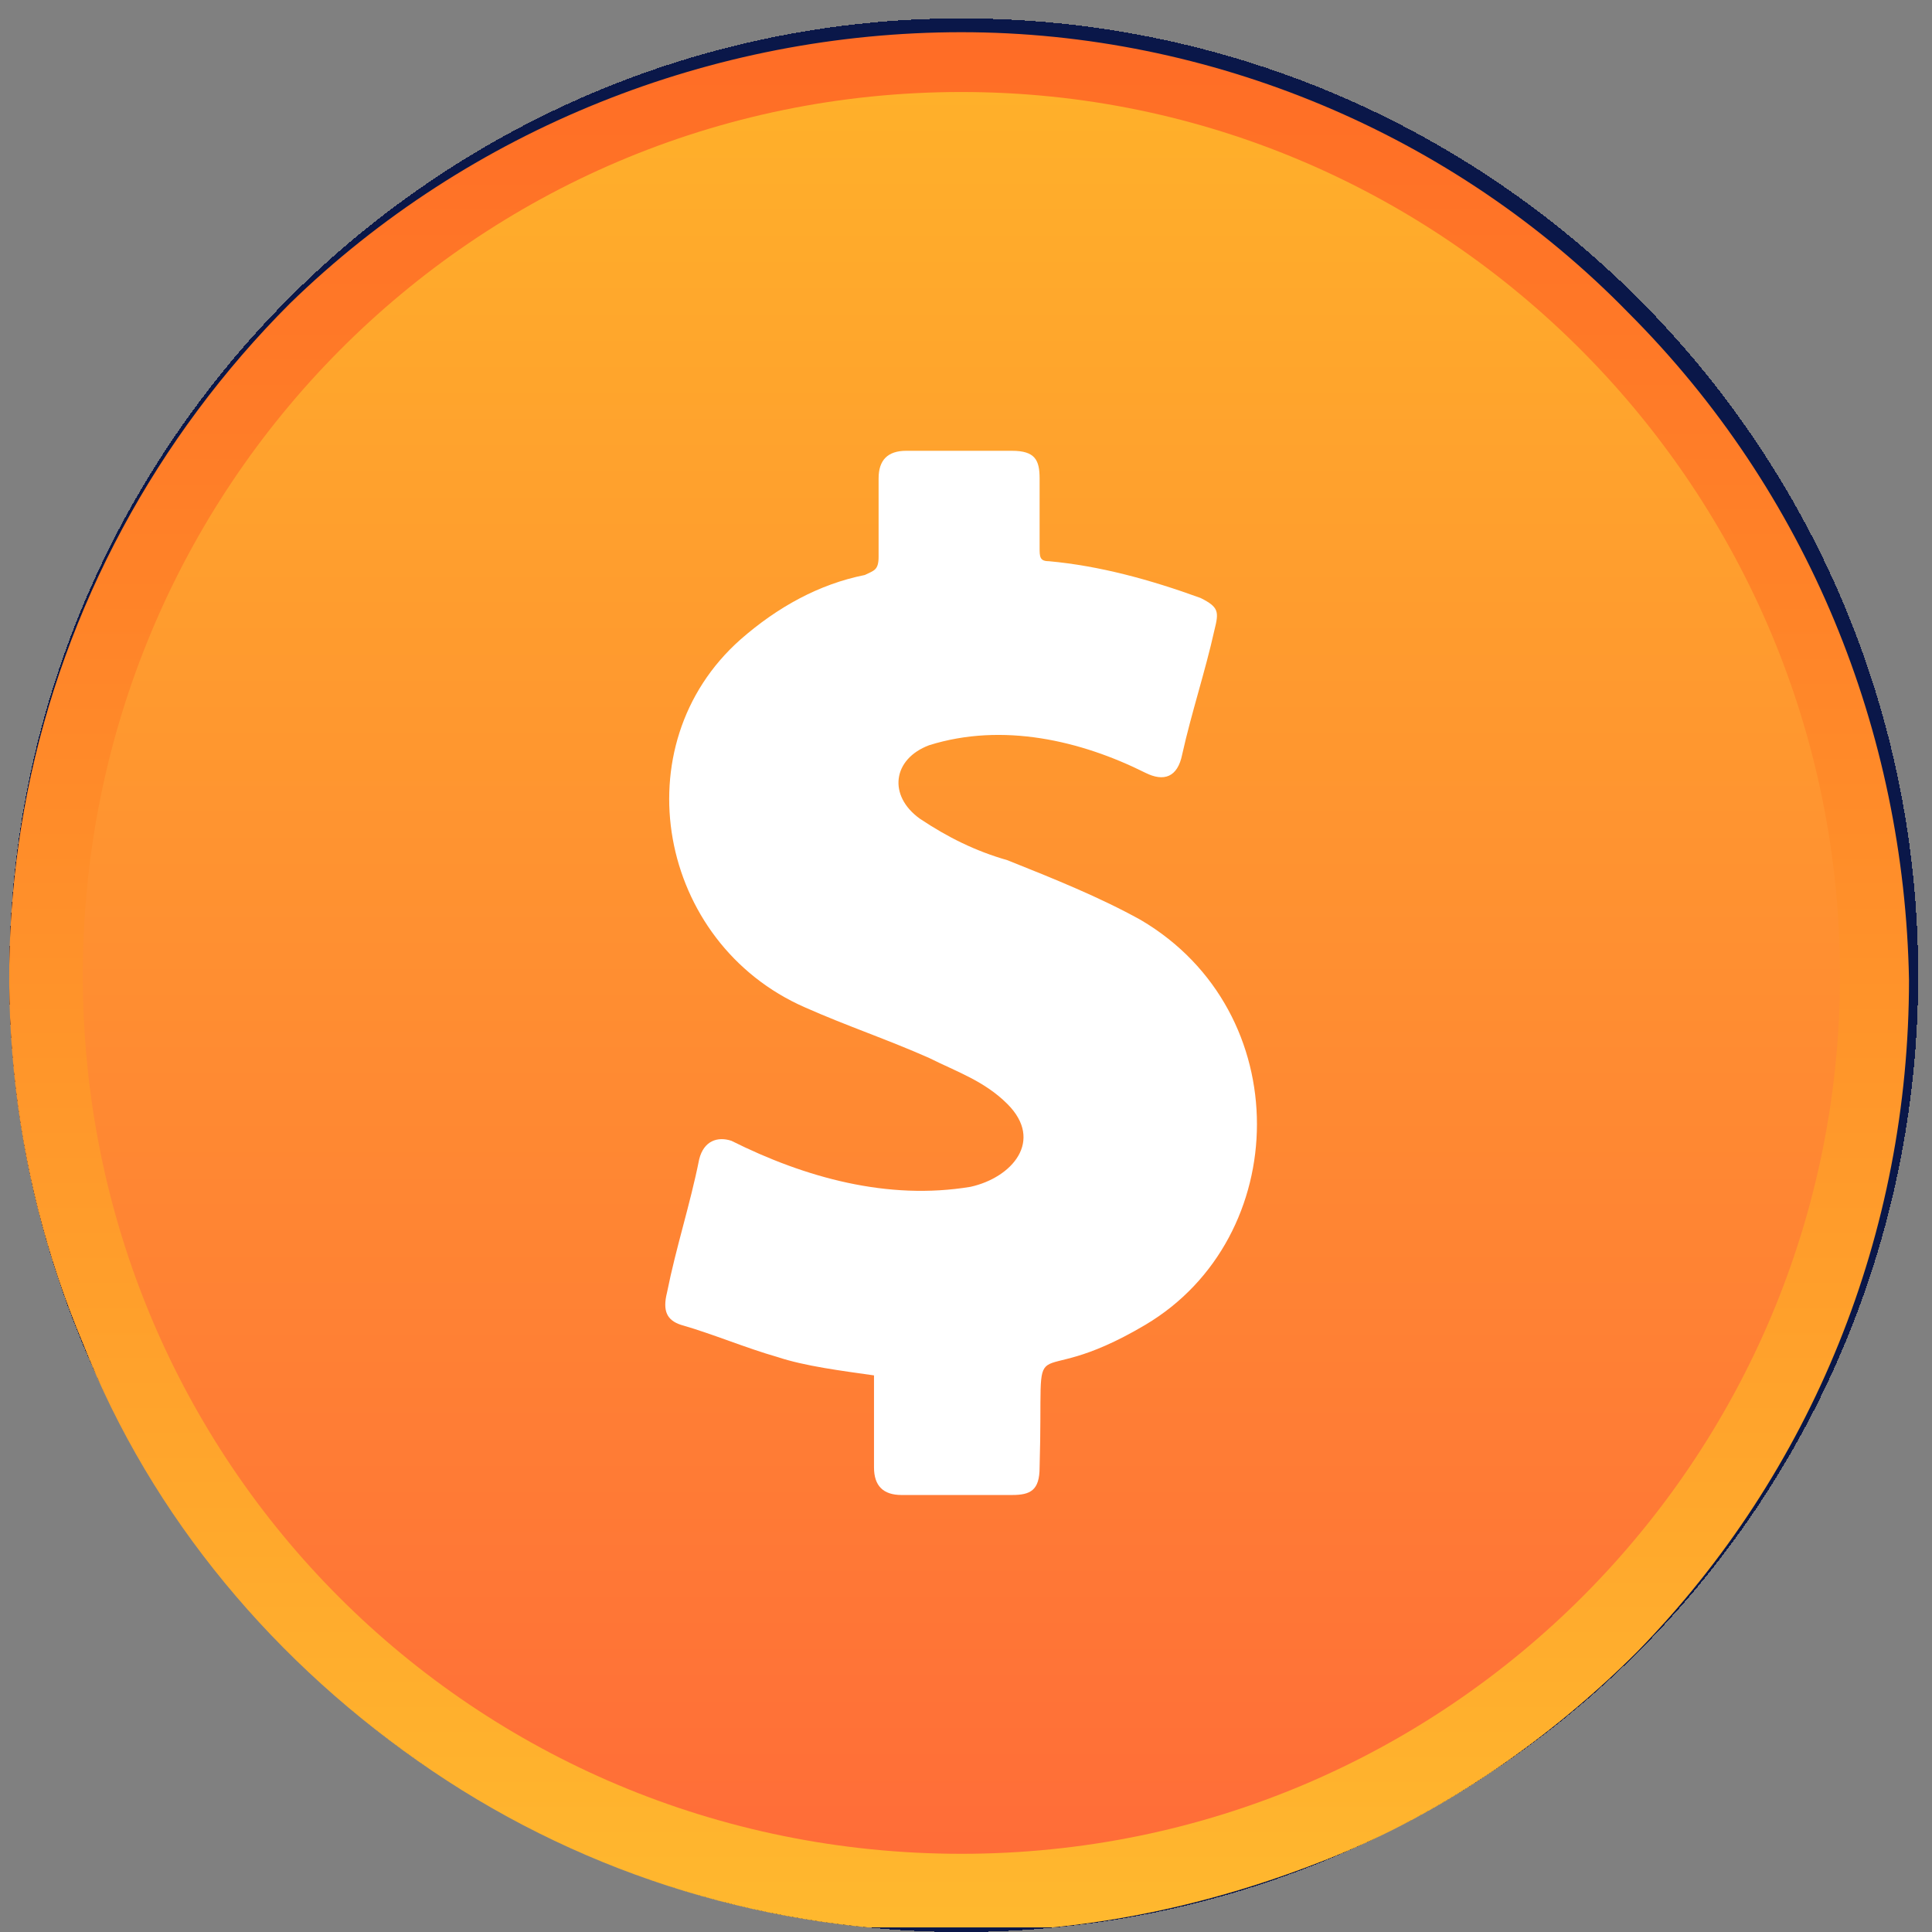
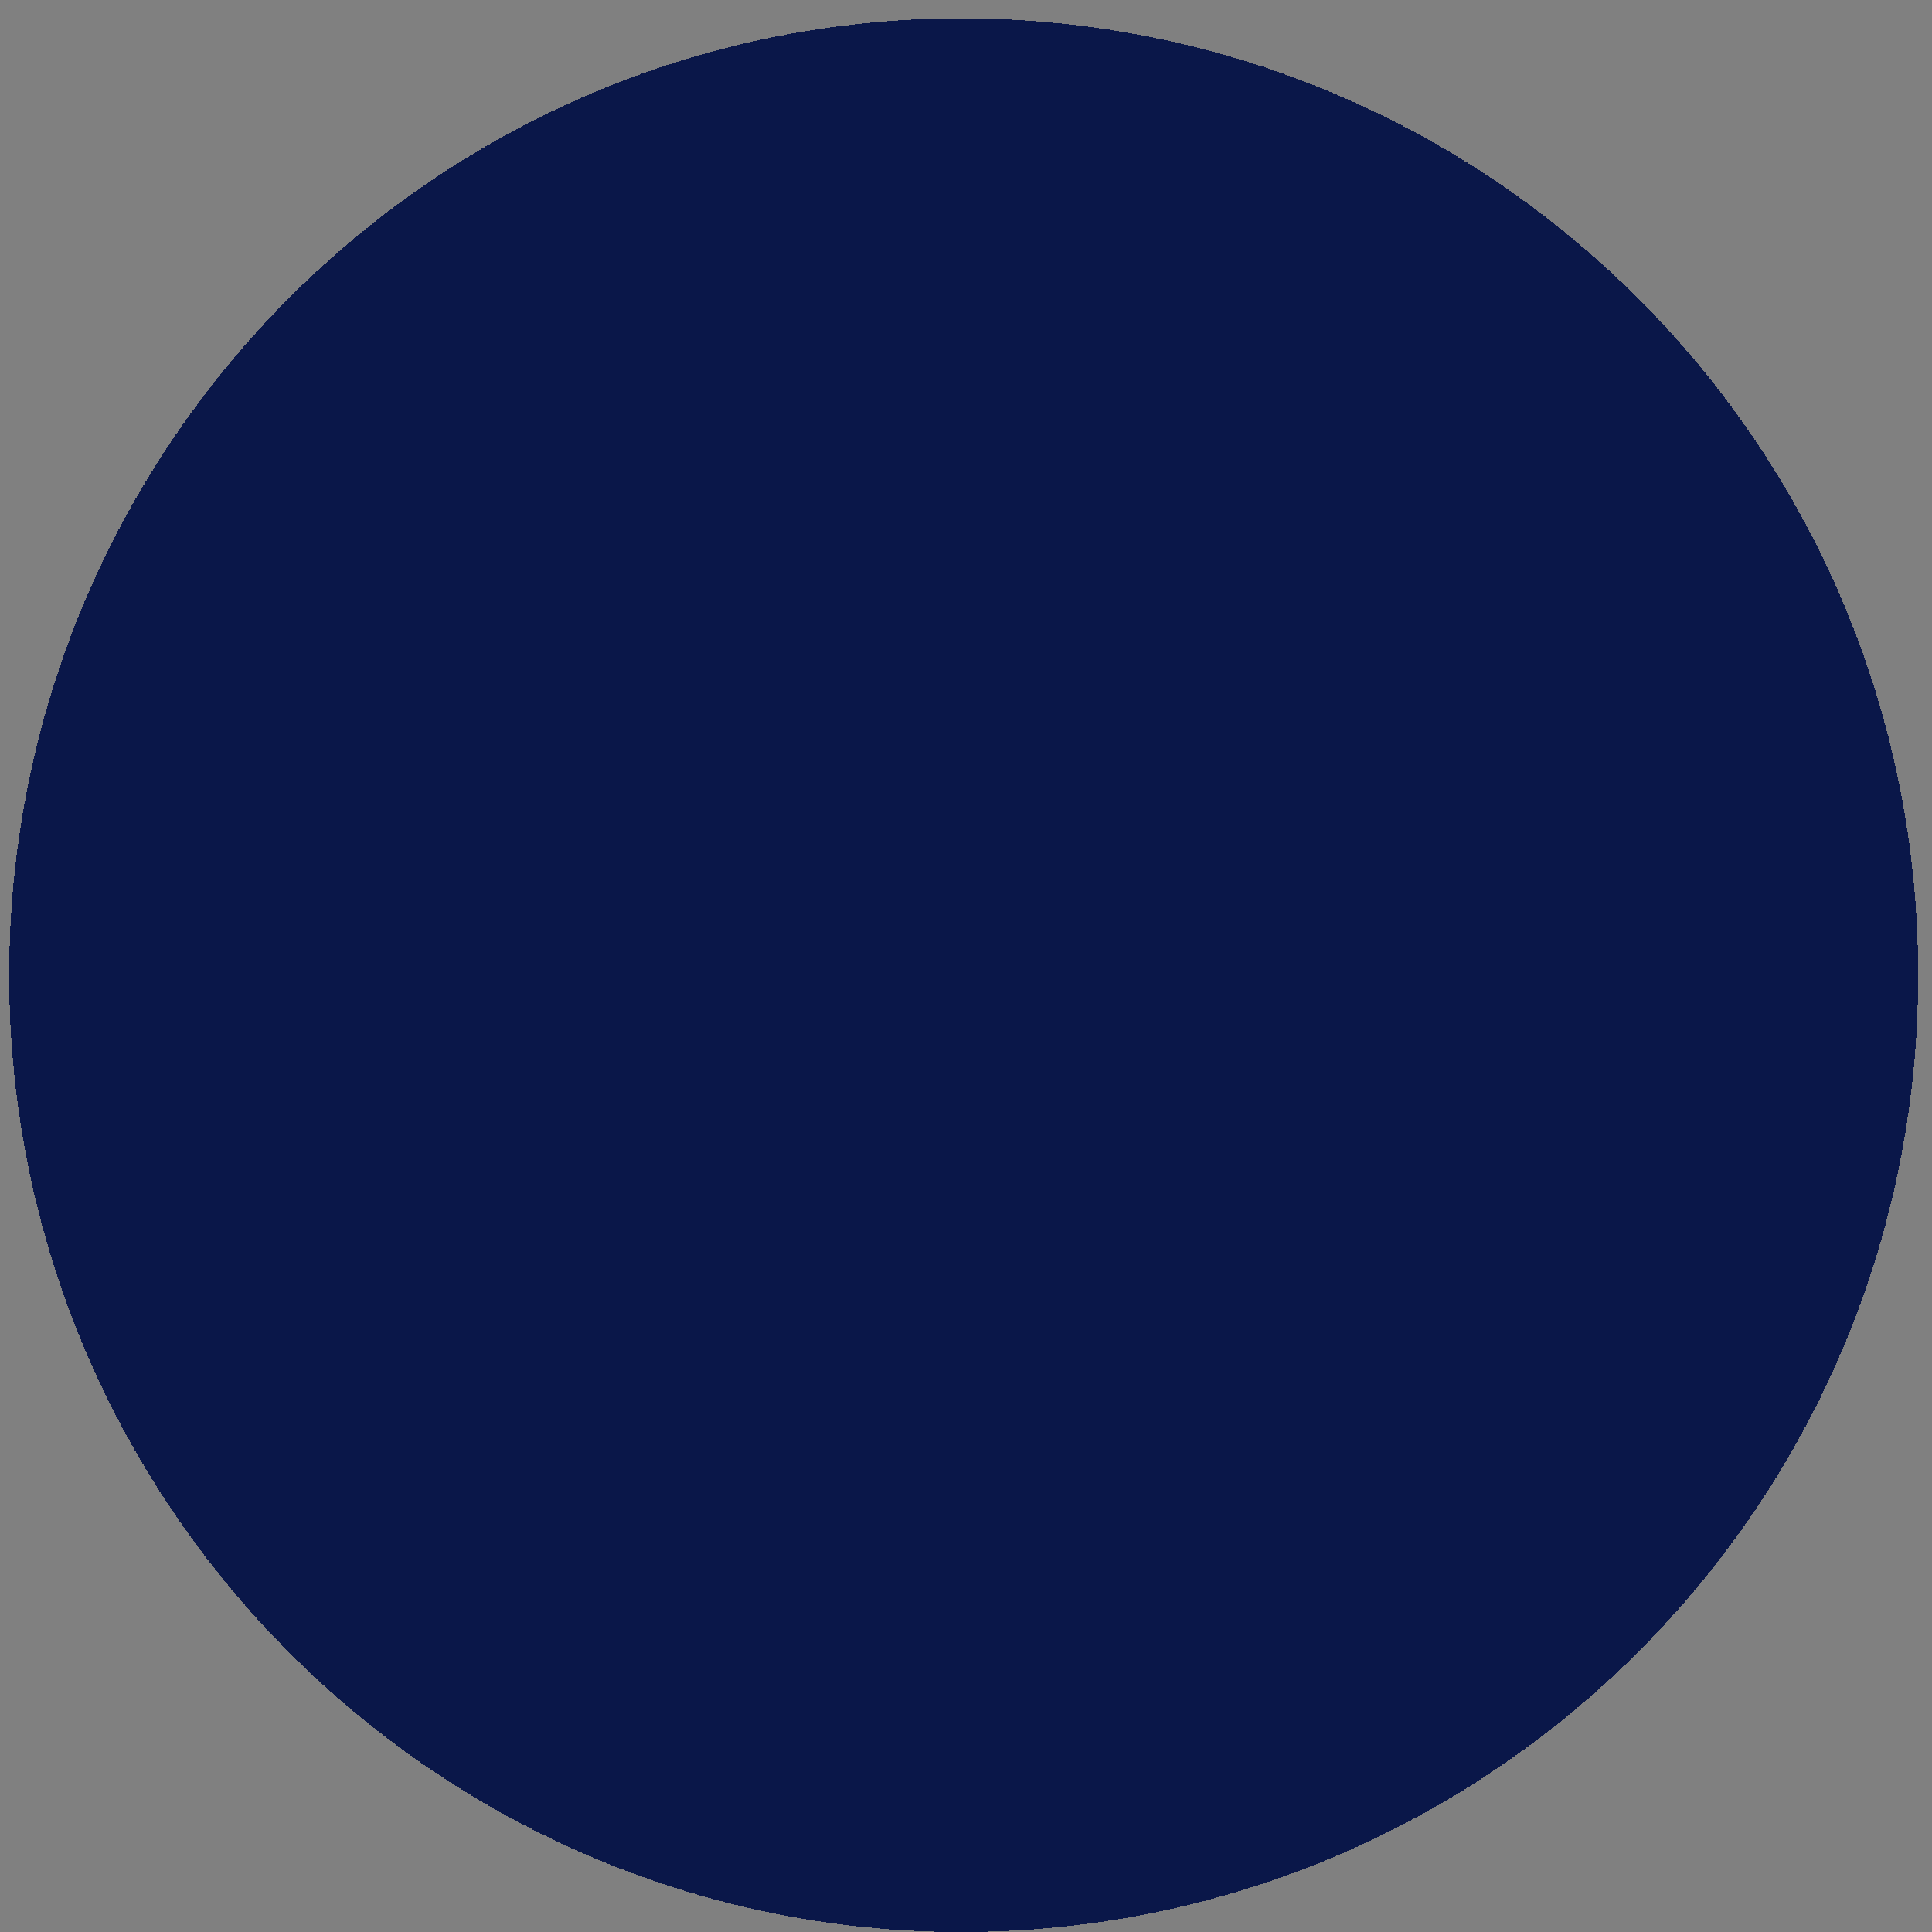
<svg xmlns="http://www.w3.org/2000/svg" xmlns:xlink="http://www.w3.org/1999/xlink" version="1.1" id="Layer_1" x="0px" y="0px" viewBox="0 0 42 42" style="enable-background:new 0 0 42 42;" xml:space="preserve">
  <rect x="0" y="0" width="42" height="42" fill="#808080" stroke="none" />
  <style type="text/css">
	.st0{fill:#0A1749;}
	.st1{clip-path:url(#SVGID_2_);}
	.st2{fill:url(#SVGID_3_);}
	.st3{fill:url(#SVGID_4_);}
	.st4{fill:#FFFFFF;}
</style>
  <g>
    <path shape-rendering="crispEdges" class="st0" d="M20.9,0.4L20.9,0.4c11.5,0,20.8,9.3,20.8,20.8l0,0c0,11.5-9.3,20.8-20.8,20.8   l0,0C9.5,42,0.2,32.7,0.2,21.2l0,0C0.2,9.7,9.5,0.4,20.9,0.4z" />
    <g>
      <g>
        <g>
          <defs>
-             <rect id="SVGID_1_" x="0.2" y="0.4" width="41.5" height="41.5" />
-           </defs>
+             </defs>
          <clipPath id="SVGID_2_">
            <use xlink:href="#SVGID_1_" style="overflow:visible;" />
          </clipPath>
          <g class="st1">
            <linearGradient id="SVGID_3_" gradientUnits="userSpaceOnUse" x1="20.85" y1="-721.725" x2="20.85" y2="-681.035" gradientTransform="matrix(1 0 0 -1 0 -680)">
              <stop offset="0" style="stop-color:#FFB82E" />
              <stop offset="1" style="stop-color:#FF6D26" />
            </linearGradient>
-             <path class="st2" d="M20.9,42c-4.1,0-8.1-1.2-11.5-3.5S3.3,33,1.8,29.2c-1.6-3.8-2-8-1.2-12S3.4,9.5,6.3,6.6       c3.9-3.8,9.2-5.9,14.6-5.9s10.7,2.2,14.5,6.1c3.9,3.9,6,9.1,6.1,14.5c0,5.5-2.1,10.7-5.9,14.6c-1.9,1.9-4.2,3.5-6.7,4.5       S23.7,42,20.9,42z" />
            <linearGradient id="SVGID_4_" gradientUnits="userSpaceOnUse" x1="20.9" y1="-682" x2="20.9" y2="-720.122" gradientTransform="matrix(1 0 0 -1 0 -680)">
              <stop offset="0" style="stop-color:#FFB02A" />
              <stop offset="1" style="stop-color:#FF6D38" />
            </linearGradient>
            <path class="st3" d="M20.9,40.3c10.6,0,19.1-8.6,19.1-19.1S31.5,2,20.9,2S1.8,10.6,1.8,21.2S10.3,40.3,20.9,40.3z" />
            <g>
-               <path class="st4" d="M24.9,28.8c-2.7,1.6-2.2-0.3-2.3,3.1c0,0.5-0.2,0.6-0.6,0.6c-0.8,0-1.6,0-2.4,0c-0.4,0-0.6-0.2-0.6-0.6        c0-0.7,0-1.3,0-2c-0.7-0.1-1.5-0.2-2.1-0.4c-0.7-0.2-1.4-0.5-2.1-0.7c-0.3-0.1-0.4-0.3-0.3-0.7c0.2-1,0.5-1.9,0.7-2.9        c0.1-0.4,0.4-0.5,0.7-0.4c1.6,0.8,3.4,1.3,5.2,1c0.9-0.2,1.6-1,0.8-1.8c-0.5-0.5-1.1-0.7-1.7-1c-0.9-0.4-1.8-0.7-2.7-1.1        c-3.2-1.4-4-5.7-1.4-8c0.8-0.7,1.7-1.2,2.7-1.4c0.2-0.1,0.3-0.1,0.3-0.4c0-0.6,0-1.1,0-1.7c0-0.4,0.2-0.6,0.6-0.6        c0.8,0,1.5,0,2.3,0c0.5,0,0.6,0.2,0.6,0.6c0,0.5,0,1,0,1.5c0,0.2,0,0.3,0.2,0.3c1.1,0.1,2.2,0.4,3.3,0.8        c0.4,0.2,0.4,0.3,0.3,0.7c-0.2,0.9-0.5,1.8-0.7,2.7c-0.1,0.5-0.4,0.6-0.8,0.4c-1.4-0.7-3.1-1.1-4.7-0.6        c-0.8,0.3-0.9,1.1-0.2,1.6c0.6,0.4,1.2,0.7,1.9,0.9c1,0.4,2,0.8,2.9,1.3C28.2,22,28.1,26.9,24.9,28.8z" />
-             </g>
+               </g>
          </g>
        </g>
      </g>
    </g>
  </g>
</svg>